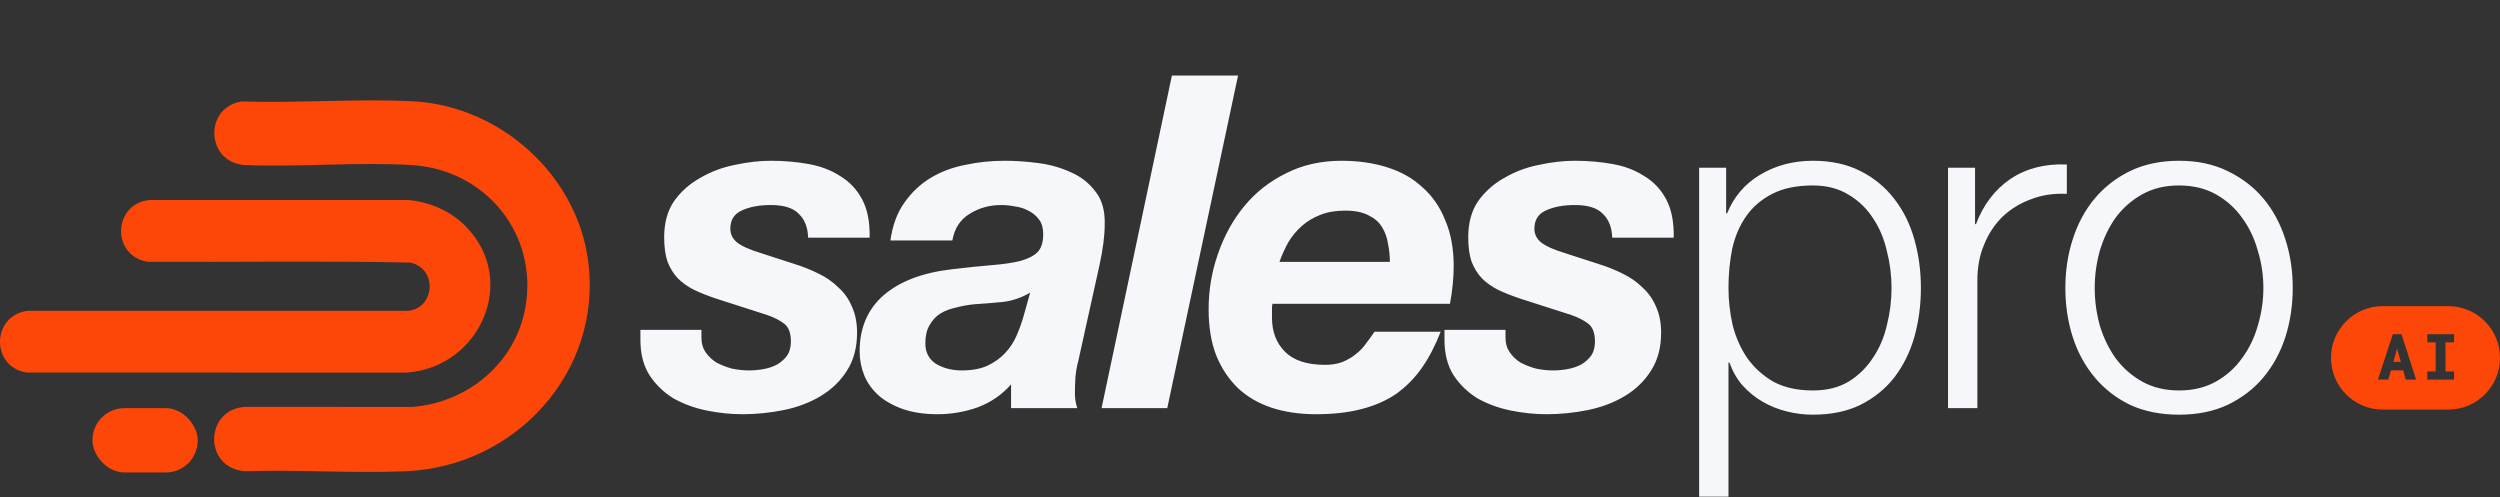
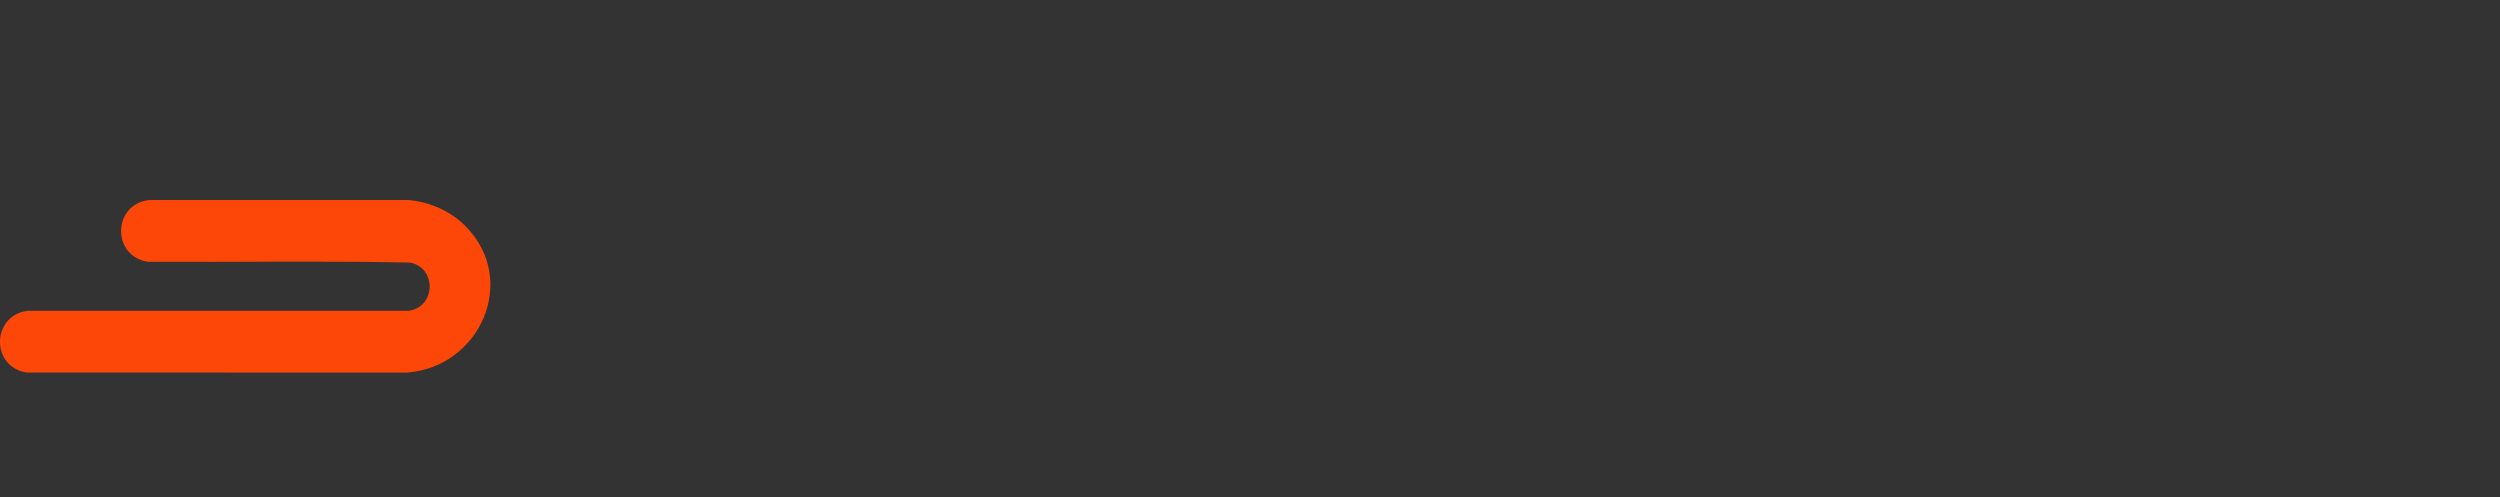
<svg xmlns="http://www.w3.org/2000/svg" width="784" height="156" viewBox="0 0 784 156" fill="none">
  <rect x="0" y="0" width="784" height="156" fill="#333333" stroke="none" />
-   <rect x="29" y="128" width="33" height="20.167" rx="10" fill="#FC4708" />
-   <path d="M75.79 31.829C93.47 32.4 111.848 30.877 129.45 31.765C156.605 33.133 180.755 54.574 184.42 81.617C189.144 116.47 161.654 146.353 127.254 147.783C110.652 148.475 93.575 147.242 76.923 147.783C63.675 146.879 64.119 128.228 76.923 127.6L129.241 127.607C146.703 126.317 161.774 113.729 164.787 96.268C168.787 73.087 152.031 53.046 128.841 51.74C111.727 50.775 93.73 52.452 76.525 51.746C64.564 50.736 63.921 33.647 75.79 31.829Z" fill="#FC4708" />
  <path d="M146.044 70.977C162.789 87.959 150.403 115.184 127.656 116.838L8.442 116.835C-2.954 115.169 -2.742 98.952 8.651 97.464L128.052 97.469C136.581 96.507 137.16 84.035 128.59 82.342C101.227 81.756 73.774 82.245 46.377 82.094C34.829 80.314 35.326 63.817 46.975 62.712L128.044 62.722C134.796 63.333 141.284 66.148 146.046 70.975L146.044 70.977Z" fill="#FC4708" />
-   <path d="M253.431 74.523C253.334 71.309 252.36 68.825 250.509 67.072C248.756 65.221 245.833 64.296 241.742 64.296C238.041 64.296 234.972 64.88 232.537 66.049C230.199 67.12 229.031 69.02 229.031 71.747C229.031 73.403 229.712 74.816 231.076 75.984C232.537 77.153 235.021 78.273 238.528 79.345L248.902 82.706C251.726 83.582 254.308 84.605 256.646 85.774C259.081 86.943 261.175 88.404 262.928 90.157C264.779 91.813 266.191 93.81 267.166 96.148C268.237 98.486 268.773 101.213 268.773 104.33C268.773 109.006 267.701 112.999 265.558 116.311C263.513 119.526 260.785 122.156 257.376 124.201C253.967 126.247 250.119 127.708 245.833 128.584C241.547 129.461 237.213 129.899 232.829 129.899C229.128 129.899 225.378 129.51 221.579 128.731C217.78 127.951 214.322 126.685 211.205 124.932C208.185 123.081 205.701 120.694 203.753 117.772C201.805 114.753 200.831 111.002 200.831 106.522V103.453H219.972V105.937C219.972 107.691 220.41 109.2 221.287 110.467C222.163 111.733 223.284 112.804 224.647 113.681C226.108 114.46 227.716 115.094 229.469 115.581C231.32 115.97 233.122 116.165 234.875 116.165C236.434 116.165 237.992 116.019 239.551 115.727C241.109 115.434 242.521 114.947 243.788 114.266C245.054 113.486 246.077 112.561 246.856 111.489C247.635 110.321 248.025 108.859 248.025 107.106C248.025 104.476 247.343 102.625 245.979 101.554C244.616 100.482 242.814 99.557 240.573 98.778L224.647 93.664C222.017 92.787 219.679 91.862 217.634 90.888C215.686 89.914 213.981 88.696 212.52 87.235C211.156 85.774 210.085 84.02 209.306 81.975C208.624 79.929 208.283 77.397 208.283 74.377C208.283 69.897 209.306 66.146 211.351 63.127C213.494 60.107 216.221 57.672 219.533 55.821C222.845 53.873 226.449 52.509 230.346 51.73C234.339 50.853 238.138 50.415 241.742 50.415C245.833 50.415 249.778 50.756 253.577 51.438C257.376 52.12 260.688 53.386 263.513 55.237C266.435 56.99 268.724 59.425 270.38 62.542C272.036 65.659 272.815 69.653 272.718 74.523H253.431ZM279.228 75.4C279.91 70.627 281.371 66.682 283.611 63.565C285.851 60.35 288.579 57.769 291.793 55.821C295.008 53.873 298.612 52.509 302.606 51.73C306.599 50.853 310.739 50.415 315.025 50.415C318.434 50.415 321.99 50.658 325.691 51.145C329.393 51.633 332.802 52.607 335.919 54.068C339.036 55.431 341.568 57.428 343.517 60.058C345.562 62.591 346.536 66 346.439 70.286C346.439 73.89 345.903 78.127 344.832 82.998L338.111 113.389C337.721 114.753 337.429 116.457 337.234 118.503C337.136 120.451 337.088 122.156 337.088 123.617C337.088 124.883 337.331 126.344 337.818 128H317.071V120.548C314.246 123.763 310.788 126.149 306.697 127.708C302.606 129.169 298.368 129.899 293.985 129.899C289.894 129.899 286.29 129.364 283.173 128.292C280.153 127.221 277.621 125.808 275.575 124.055C273.529 122.204 272.02 120.11 271.046 117.772C270.071 115.337 269.584 112.804 269.584 110.174C269.584 102.869 272.068 97.024 277.036 92.641C282.101 88.258 289.212 85.53 298.368 84.459C303.239 83.874 307.476 83.436 311.08 83.144C314.684 82.852 317.655 82.413 319.993 81.829C322.428 81.147 324.23 80.222 325.399 79.053C326.568 77.787 327.152 75.936 327.152 73.501C327.152 71.552 326.714 69.994 325.837 68.825C324.961 67.656 323.84 66.731 322.477 66.049C321.21 65.367 319.798 64.929 318.239 64.734C316.778 64.442 315.366 64.296 314.002 64.296C310.301 64.296 306.989 65.221 304.067 67.072C301.144 68.825 299.342 71.601 298.661 75.4H279.228ZM323.061 91.764C320.431 93.323 317.606 94.297 314.587 94.687C311.567 94.979 308.547 95.222 305.528 95.417C303.58 95.612 301.68 95.953 299.829 96.44C297.979 96.83 296.323 97.463 294.862 98.339C293.498 99.216 292.378 100.434 291.501 101.992C290.624 103.453 290.186 105.353 290.186 107.691C290.186 110.515 291.306 112.658 293.547 114.119C295.884 115.483 298.563 116.165 301.583 116.165C304.797 116.165 307.476 115.678 309.619 114.704C311.859 113.632 313.71 112.317 315.171 110.759C316.73 109.103 317.947 107.252 318.824 105.207C319.701 103.161 320.431 101.116 321.016 99.07L323.061 91.764ZM367.511 23.677H388.259L366.05 128H345.448L367.511 23.677ZM435.86 82.121C435.86 80.173 435.665 78.273 435.276 76.423C434.983 74.475 434.35 72.721 433.376 71.163C432.402 69.604 430.99 68.387 429.139 67.51C427.288 66.536 424.853 66.049 421.833 66.049C418.911 66.049 416.33 66.487 414.089 67.364C411.849 68.24 409.901 69.409 408.245 70.871C406.589 72.332 405.177 74.036 404.008 75.984C402.936 77.933 402.011 79.978 401.232 82.121H435.86ZM399.04 95.271C398.943 95.758 398.894 96.197 398.894 96.586C398.894 96.976 398.894 97.365 398.894 97.755V99.654C398.894 104.038 400.258 107.593 402.985 110.321C405.712 113.048 409.901 114.412 415.551 114.412C417.596 114.412 419.398 114.119 420.957 113.535C422.613 112.853 424.025 112.025 425.194 111.051C426.46 110.077 427.532 108.957 428.408 107.691C429.382 106.424 430.259 105.207 431.038 104.038H451.786C450.13 108.324 448.182 112.074 445.942 115.288C443.701 118.503 441.023 121.23 437.906 123.471C434.789 125.614 431.136 127.221 426.947 128.292C422.856 129.364 418.083 129.899 412.628 129.899C407.563 129.899 402.936 129.218 398.748 127.854C394.657 126.49 391.15 124.445 388.228 121.717C385.306 118.892 383.016 115.434 381.361 111.343C379.802 107.252 379.023 102.479 379.023 97.024C379.023 90.985 379.997 85.189 381.945 79.637C383.893 73.988 386.621 69.02 390.127 64.734C393.731 60.35 398.115 56.893 403.277 54.36C408.44 51.73 414.236 50.415 420.664 50.415C425.924 50.415 430.697 51.097 434.983 52.461C439.367 53.824 443.068 55.919 446.088 58.743C449.205 61.471 451.591 64.929 453.247 69.117C455.001 73.208 455.877 77.981 455.877 83.436C455.877 87.138 455.488 91.083 454.708 95.271H399.04ZM505.587 74.523C505.49 71.309 504.516 68.825 502.665 67.072C500.911 65.221 497.989 64.296 493.898 64.296C490.197 64.296 487.128 64.88 484.693 66.049C482.355 67.12 481.186 69.02 481.186 71.747C481.186 73.403 481.868 74.816 483.232 75.984C484.693 77.153 487.177 78.273 490.684 79.345L501.058 82.706C503.882 83.582 506.464 84.605 508.801 85.774C511.237 86.943 513.331 88.404 515.084 90.157C516.935 91.813 518.347 93.81 519.321 96.148C520.393 98.486 520.929 101.213 520.929 104.33C520.929 109.006 519.857 112.999 517.714 116.311C515.669 119.526 512.941 122.156 509.532 124.201C506.123 126.247 502.275 127.708 497.989 128.584C493.703 129.461 489.369 129.899 484.985 129.899C481.284 129.899 477.534 129.51 473.735 128.731C469.936 127.951 466.478 126.685 463.361 124.932C460.341 123.081 457.857 120.694 455.909 117.772C453.961 114.753 452.987 111.002 452.987 106.522V103.453H472.128V105.937C472.128 107.691 472.566 109.2 473.443 110.467C474.319 111.733 475.439 112.804 476.803 113.681C478.264 114.46 479.871 115.094 481.625 115.581C483.476 115.97 485.278 116.165 487.031 116.165C488.589 116.165 490.148 116.019 491.706 115.727C493.265 115.434 494.677 114.947 495.944 114.266C497.21 113.486 498.233 112.561 499.012 111.489C499.791 110.321 500.181 108.859 500.181 107.106C500.181 104.476 499.499 102.625 498.135 101.554C496.772 100.482 494.97 99.557 492.729 98.778L476.803 93.664C474.173 92.787 471.835 91.862 469.79 90.888C467.842 89.914 466.137 88.696 464.676 87.235C463.312 85.774 462.241 84.02 461.461 81.975C460.78 79.929 460.439 77.397 460.439 74.377C460.439 69.897 461.461 66.146 463.507 63.127C465.65 60.107 468.377 57.672 471.689 55.821C475.001 53.873 478.605 52.509 482.501 51.73C486.495 50.853 490.294 50.415 493.898 50.415C497.989 50.415 501.934 50.756 505.733 51.438C509.532 52.12 512.844 53.386 515.669 55.237C518.591 56.99 520.88 59.425 522.536 62.542C524.192 65.659 524.971 69.653 524.874 74.523H505.587ZM532.845 52.607H541.319V66.925H541.611C543.754 61.666 547.212 57.623 551.985 54.798C556.856 51.876 562.359 50.415 568.496 50.415C574.243 50.415 579.211 51.486 583.399 53.629C587.685 55.772 591.24 58.695 594.065 62.396C596.89 66 598.984 70.237 600.348 75.108C601.712 79.881 602.394 84.946 602.394 90.303C602.394 95.661 601.712 100.775 600.348 105.645C598.984 110.418 596.89 114.655 594.065 118.357C591.24 121.961 587.685 124.834 583.399 126.977C579.211 129.023 574.243 130.046 568.496 130.046C565.768 130.046 563.041 129.705 560.314 129.023C557.586 128.341 555.054 127.318 552.716 125.954C550.378 124.591 548.284 122.886 546.433 120.841C544.68 118.795 543.316 116.409 542.342 113.681H542.05V155.761H532.845V52.607ZM593.189 90.303C593.189 86.407 592.702 82.559 591.727 78.76C590.851 74.864 589.39 71.406 587.344 68.387C585.396 65.367 582.863 62.932 579.746 61.081C576.629 59.133 572.879 58.159 568.496 58.159C563.431 58.159 559.193 59.035 555.784 60.789C552.375 62.542 549.647 64.88 547.602 67.802C545.556 70.724 544.095 74.134 543.219 78.03C542.439 81.926 542.05 86.017 542.05 90.303C542.05 94.2 542.488 98.096 543.365 101.992C544.339 105.791 545.849 109.2 547.894 112.22C550.037 115.24 552.765 117.724 556.076 119.672C559.486 121.522 563.625 122.448 568.496 122.448C572.879 122.448 576.629 121.522 579.746 119.672C582.863 117.724 585.396 115.24 587.344 112.22C589.39 109.2 590.851 105.791 591.727 101.992C592.702 98.096 593.189 94.2 593.189 90.303ZM610.9 52.607H619.374V70.286H619.667C622.004 64.149 625.609 59.425 630.479 56.113C635.447 52.801 641.34 51.292 648.158 51.584V60.789C643.97 60.594 640.171 61.178 636.762 62.542C633.352 63.809 630.382 65.659 627.849 68.094C625.414 70.53 623.514 73.452 622.151 76.861C620.787 80.173 620.105 83.826 620.105 87.819V128H610.9V52.607ZM683.349 58.159C678.966 58.159 675.119 59.084 671.807 60.935C668.495 62.786 665.719 65.221 663.478 68.24C661.335 71.26 659.679 74.718 658.511 78.614C657.439 82.413 656.903 86.31 656.903 90.303C656.903 94.297 657.439 98.242 658.511 102.138C659.679 105.937 661.335 109.346 663.478 112.366C665.719 115.386 668.495 117.821 671.807 119.672C675.119 121.522 678.966 122.448 683.349 122.448C687.733 122.448 691.58 121.522 694.892 119.672C698.204 117.821 700.932 115.386 703.074 112.366C705.315 109.346 706.971 105.937 708.042 102.138C709.211 98.242 709.796 94.297 709.796 90.303C709.796 86.31 709.211 82.413 708.042 78.614C706.971 74.718 705.315 71.26 703.074 68.24C700.932 65.221 698.204 62.786 694.892 60.935C691.58 59.084 687.733 58.159 683.349 58.159ZM683.349 50.415C689.096 50.415 694.162 51.486 698.545 53.629C703.026 55.772 706.776 58.646 709.796 62.25C712.815 65.854 715.104 70.091 716.663 74.962C718.221 79.735 719.001 84.849 719.001 90.303C719.001 95.758 718.221 100.921 716.663 105.791C715.104 110.564 712.815 114.753 709.796 118.357C706.776 121.961 703.026 124.834 698.545 126.977C694.162 129.023 689.096 130.046 683.349 130.046C677.602 130.046 672.489 129.023 668.008 126.977C663.624 124.834 659.923 121.961 656.903 118.357C653.884 114.753 651.595 110.564 650.036 105.791C648.478 100.921 647.698 95.758 647.698 90.303C647.698 84.849 648.478 79.735 650.036 74.962C651.595 70.091 653.884 65.854 656.903 62.25C659.923 58.646 663.624 55.772 668.008 53.629C672.489 51.486 677.602 50.415 683.349 50.415Z" fill="#F5F7FA" />
-   <path d="M767.775 96C776.736 96 784 103.264 784 112.225C784 121.185 776.736 128.449 767.775 128.449H747.225C738.264 128.449 731 121.185 731 112.225C731 103.264 738.264 96 747.225 96H767.775ZM750.388 104.8L750.343 104.938L745.81 118.774L745.724 119.037H748.964L749.006 118.892L749.781 116.147H753.632L754.398 118.891L754.439 119.037H757.679L757.595 118.775L753.146 104.938L753.103 104.8H750.388ZM761.198 104.8V107.357H763.83V116.489H761.198V119.037H769.6V116.489H766.9V107.357H769.6V104.8H761.198ZM752.893 113.477H750.552L751.737 109.321L752.893 113.477Z" fill="#FC4708" />
</svg>